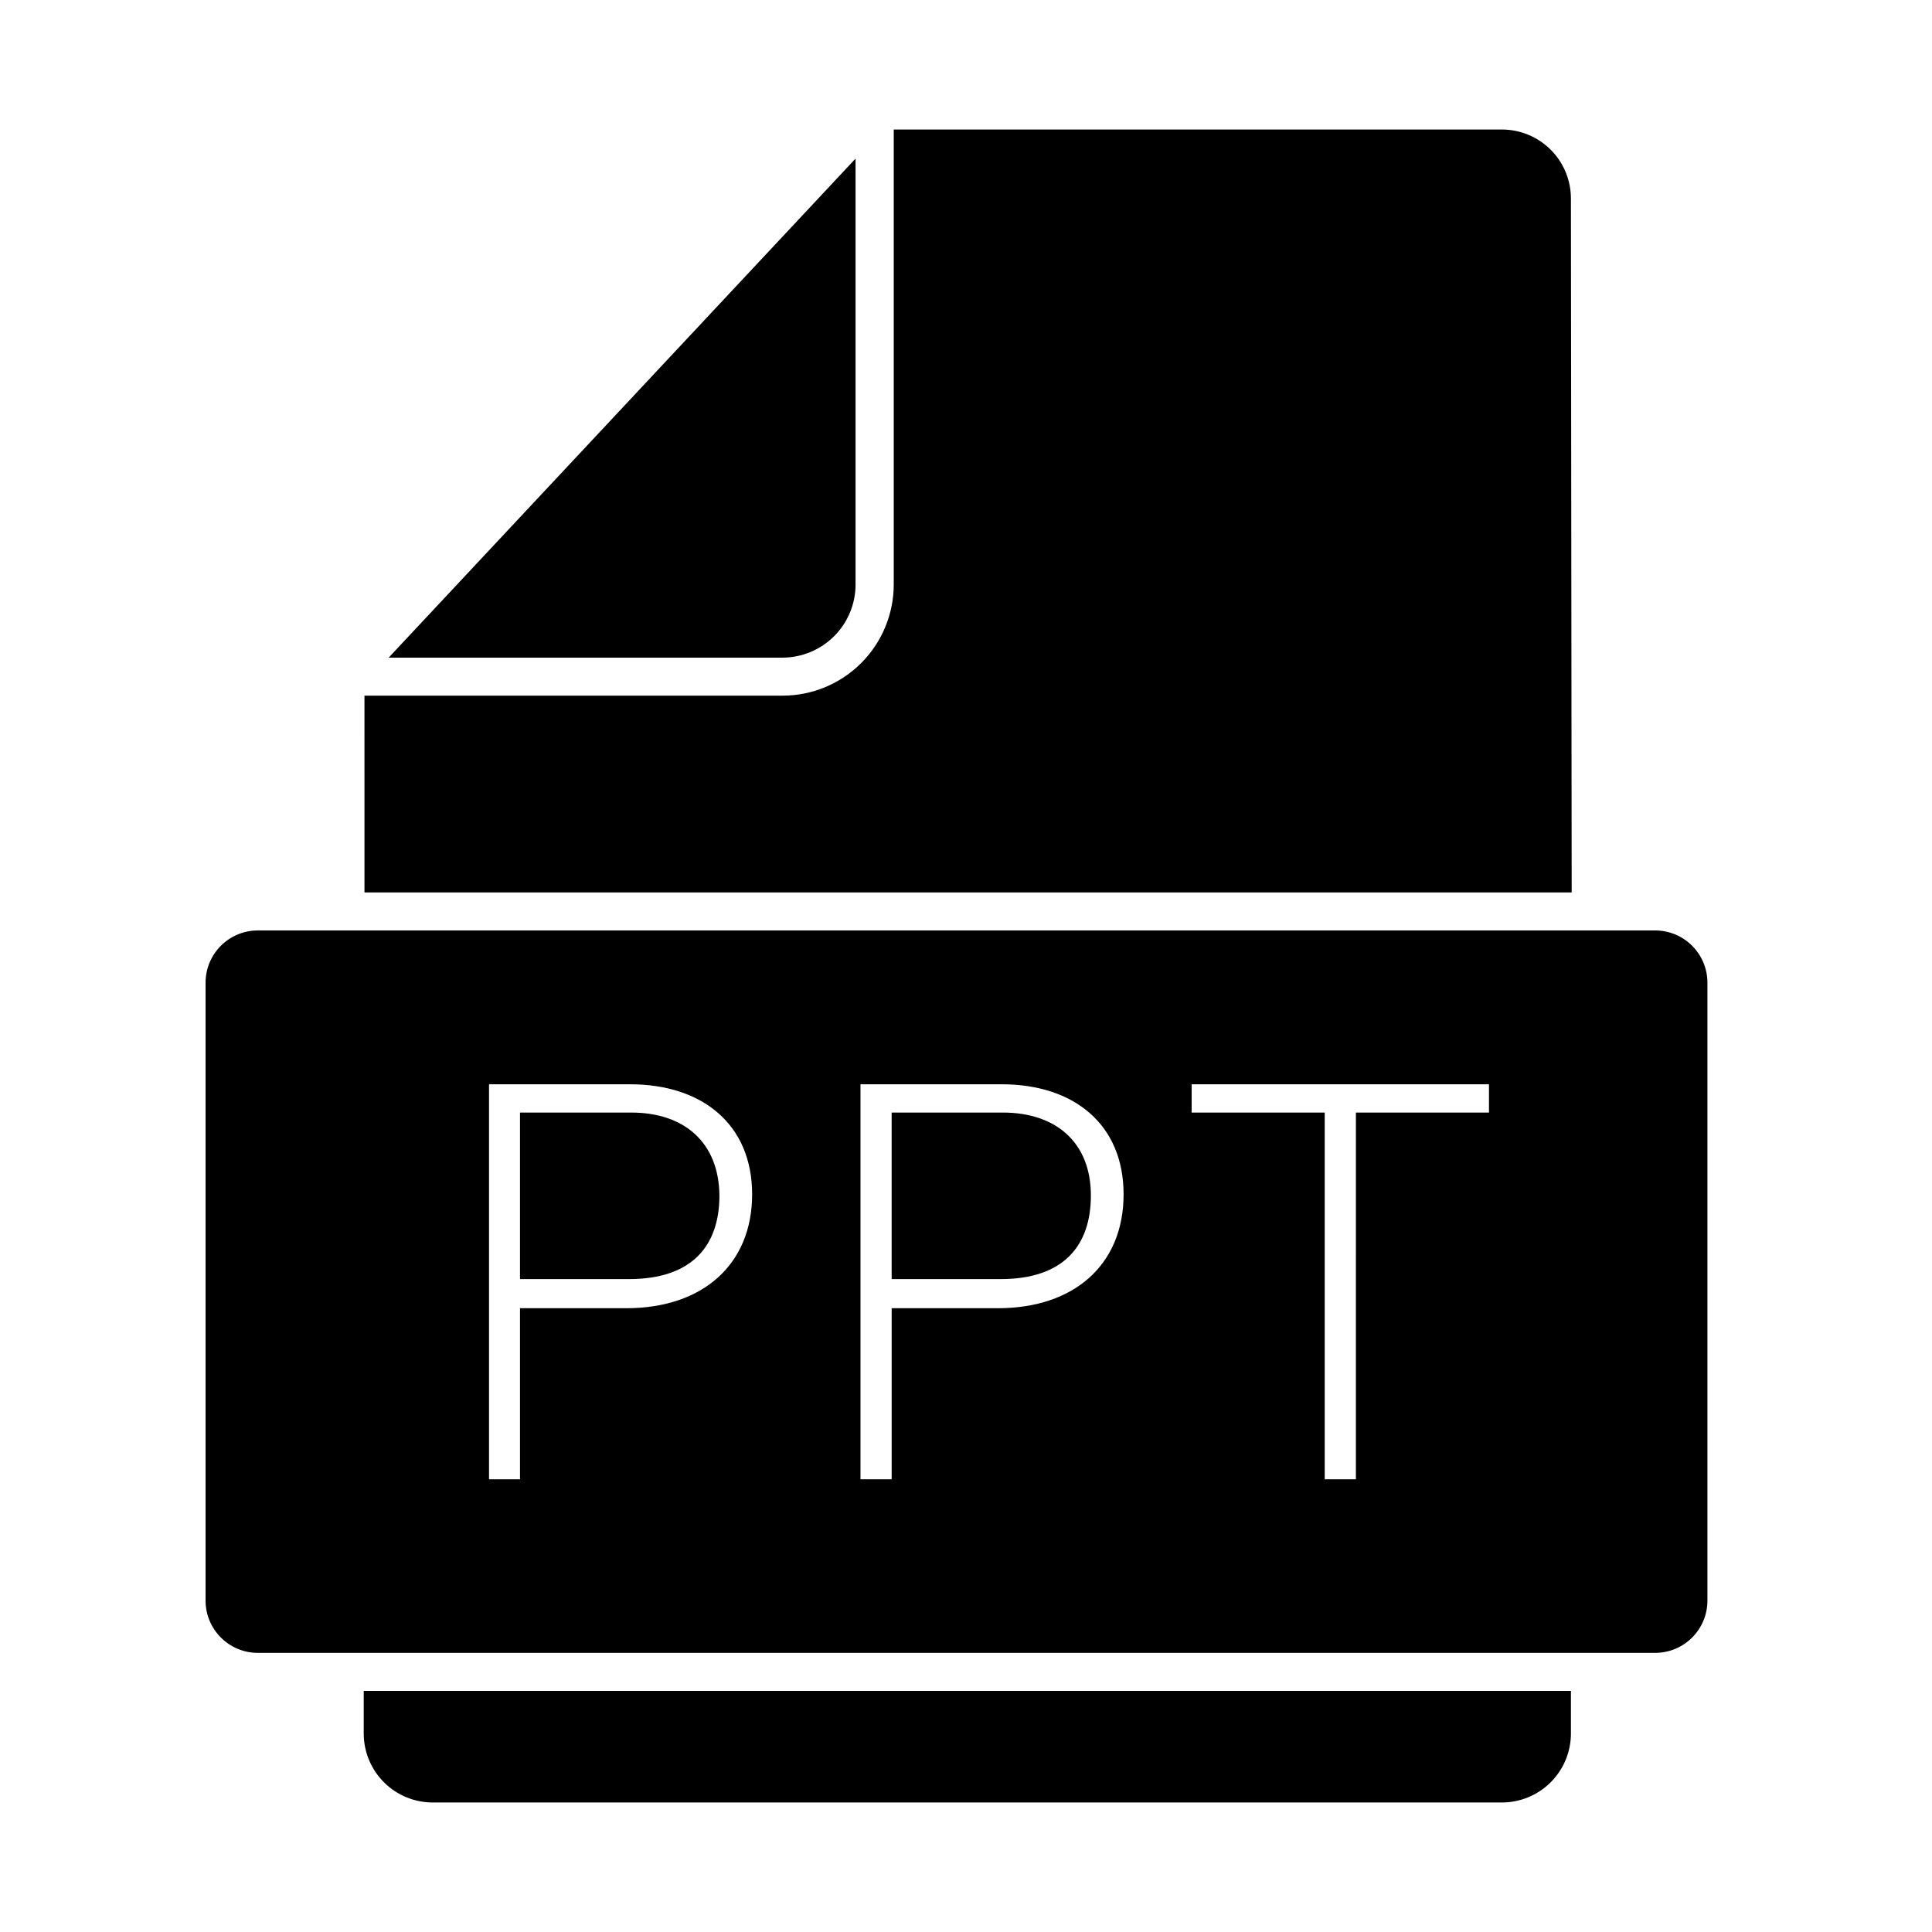
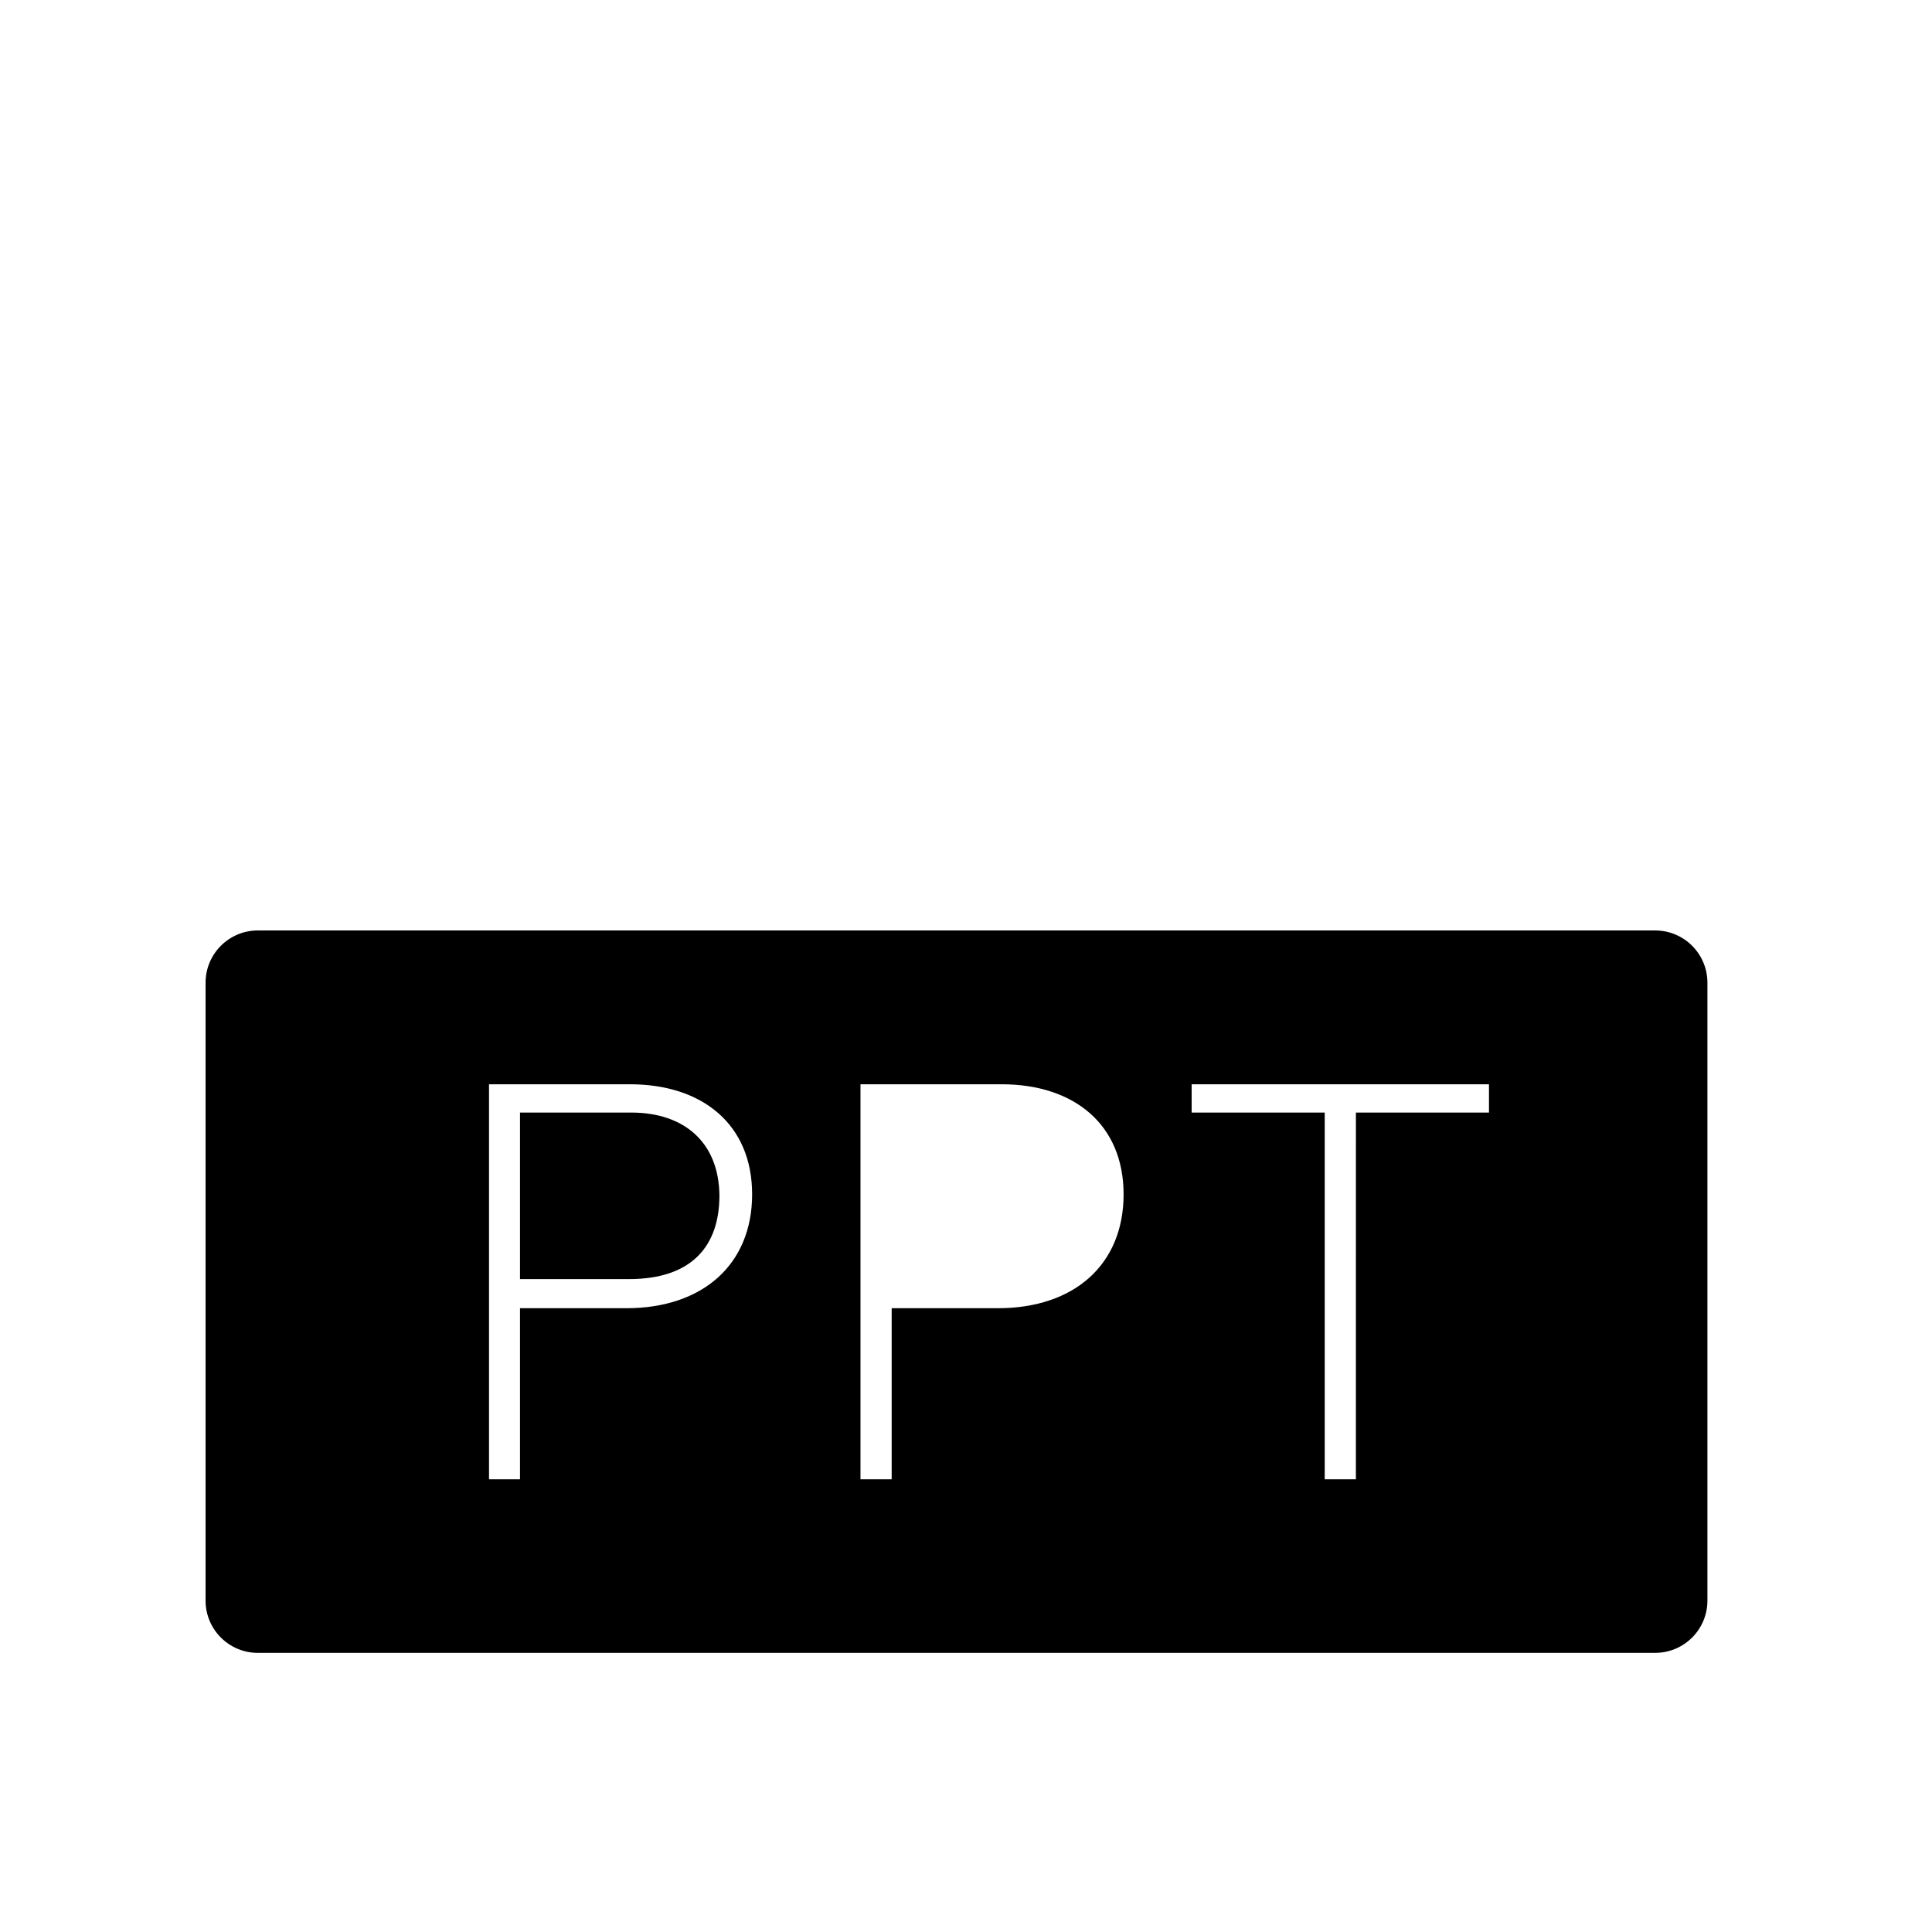
<svg xmlns="http://www.w3.org/2000/svg" fill="#000000" width="800px" height="800px" version="1.1" viewBox="144 144 512 512">
  <g>
-     <path d="m560.31 196.61c0-4.84-1.922-9.484-5.34-12.914-3.418-3.426-8.059-5.359-12.898-5.371h-161.22v120.61c-0.016 7.801-3.121 15.277-8.633 20.789-5.516 5.516-12.992 8.621-20.793 8.633h-110.84l0.004 52.145h319.92z" />
-     <path d="m240.39 603.44c0.016 4.887 1.98 9.562 5.465 12.988 3.481 3.426 8.191 5.316 13.078 5.25h283.14c4.832-0.016 9.461-1.941 12.879-5.359 3.418-3.414 5.344-8.047 5.359-12.879v-11.336h-319.92z" />
-     <path d="m370.73 298.93v-112.9l-123.73 132.25h104.39c5.125-0.016 10.039-2.055 13.664-5.684 3.625-3.625 5.668-8.535 5.68-13.664z" />
    <path d="m582.63 390.58h-370.3c-7.652 0-13.852 6.203-13.852 13.855v163.74c0 7.648 6.199 13.852 13.852 13.852h370.3c7.652 0 13.855-6.203 13.855-13.852v-163.74c0-7.652-6.203-13.855-13.855-13.855zm-272.66 100.11h-28.164v45.344h-8.211v-104.69h37.383c19.145 0 32.344 10.629 32.344 29.172 0 18.539-13.051 30.176-33.352 30.176zm98.445 0h-28.113v45.344h-8.266v-104.69h37.434c19.145 0 32.293 10.629 32.293 29.172 0.004 18.539-12.996 30.176-33.348 30.176zm130.18-51.84h-35.266l-0.004 97.184h-8.262v-97.184h-35.266v-7.508h78.797z" />
    <path d="m311.28 438.84h-29.473v44.133h28.867c16.93 0 23.98-9.02 23.98-22.168-0.148-14.055-9.32-21.965-23.375-21.965z" />
-     <path d="m409.77 438.84h-29.473v44.133h28.867c16.879 0 23.93-9.02 23.93-22.168 0-14.055-9.27-21.965-23.324-21.965z" />
  </g>
</svg>